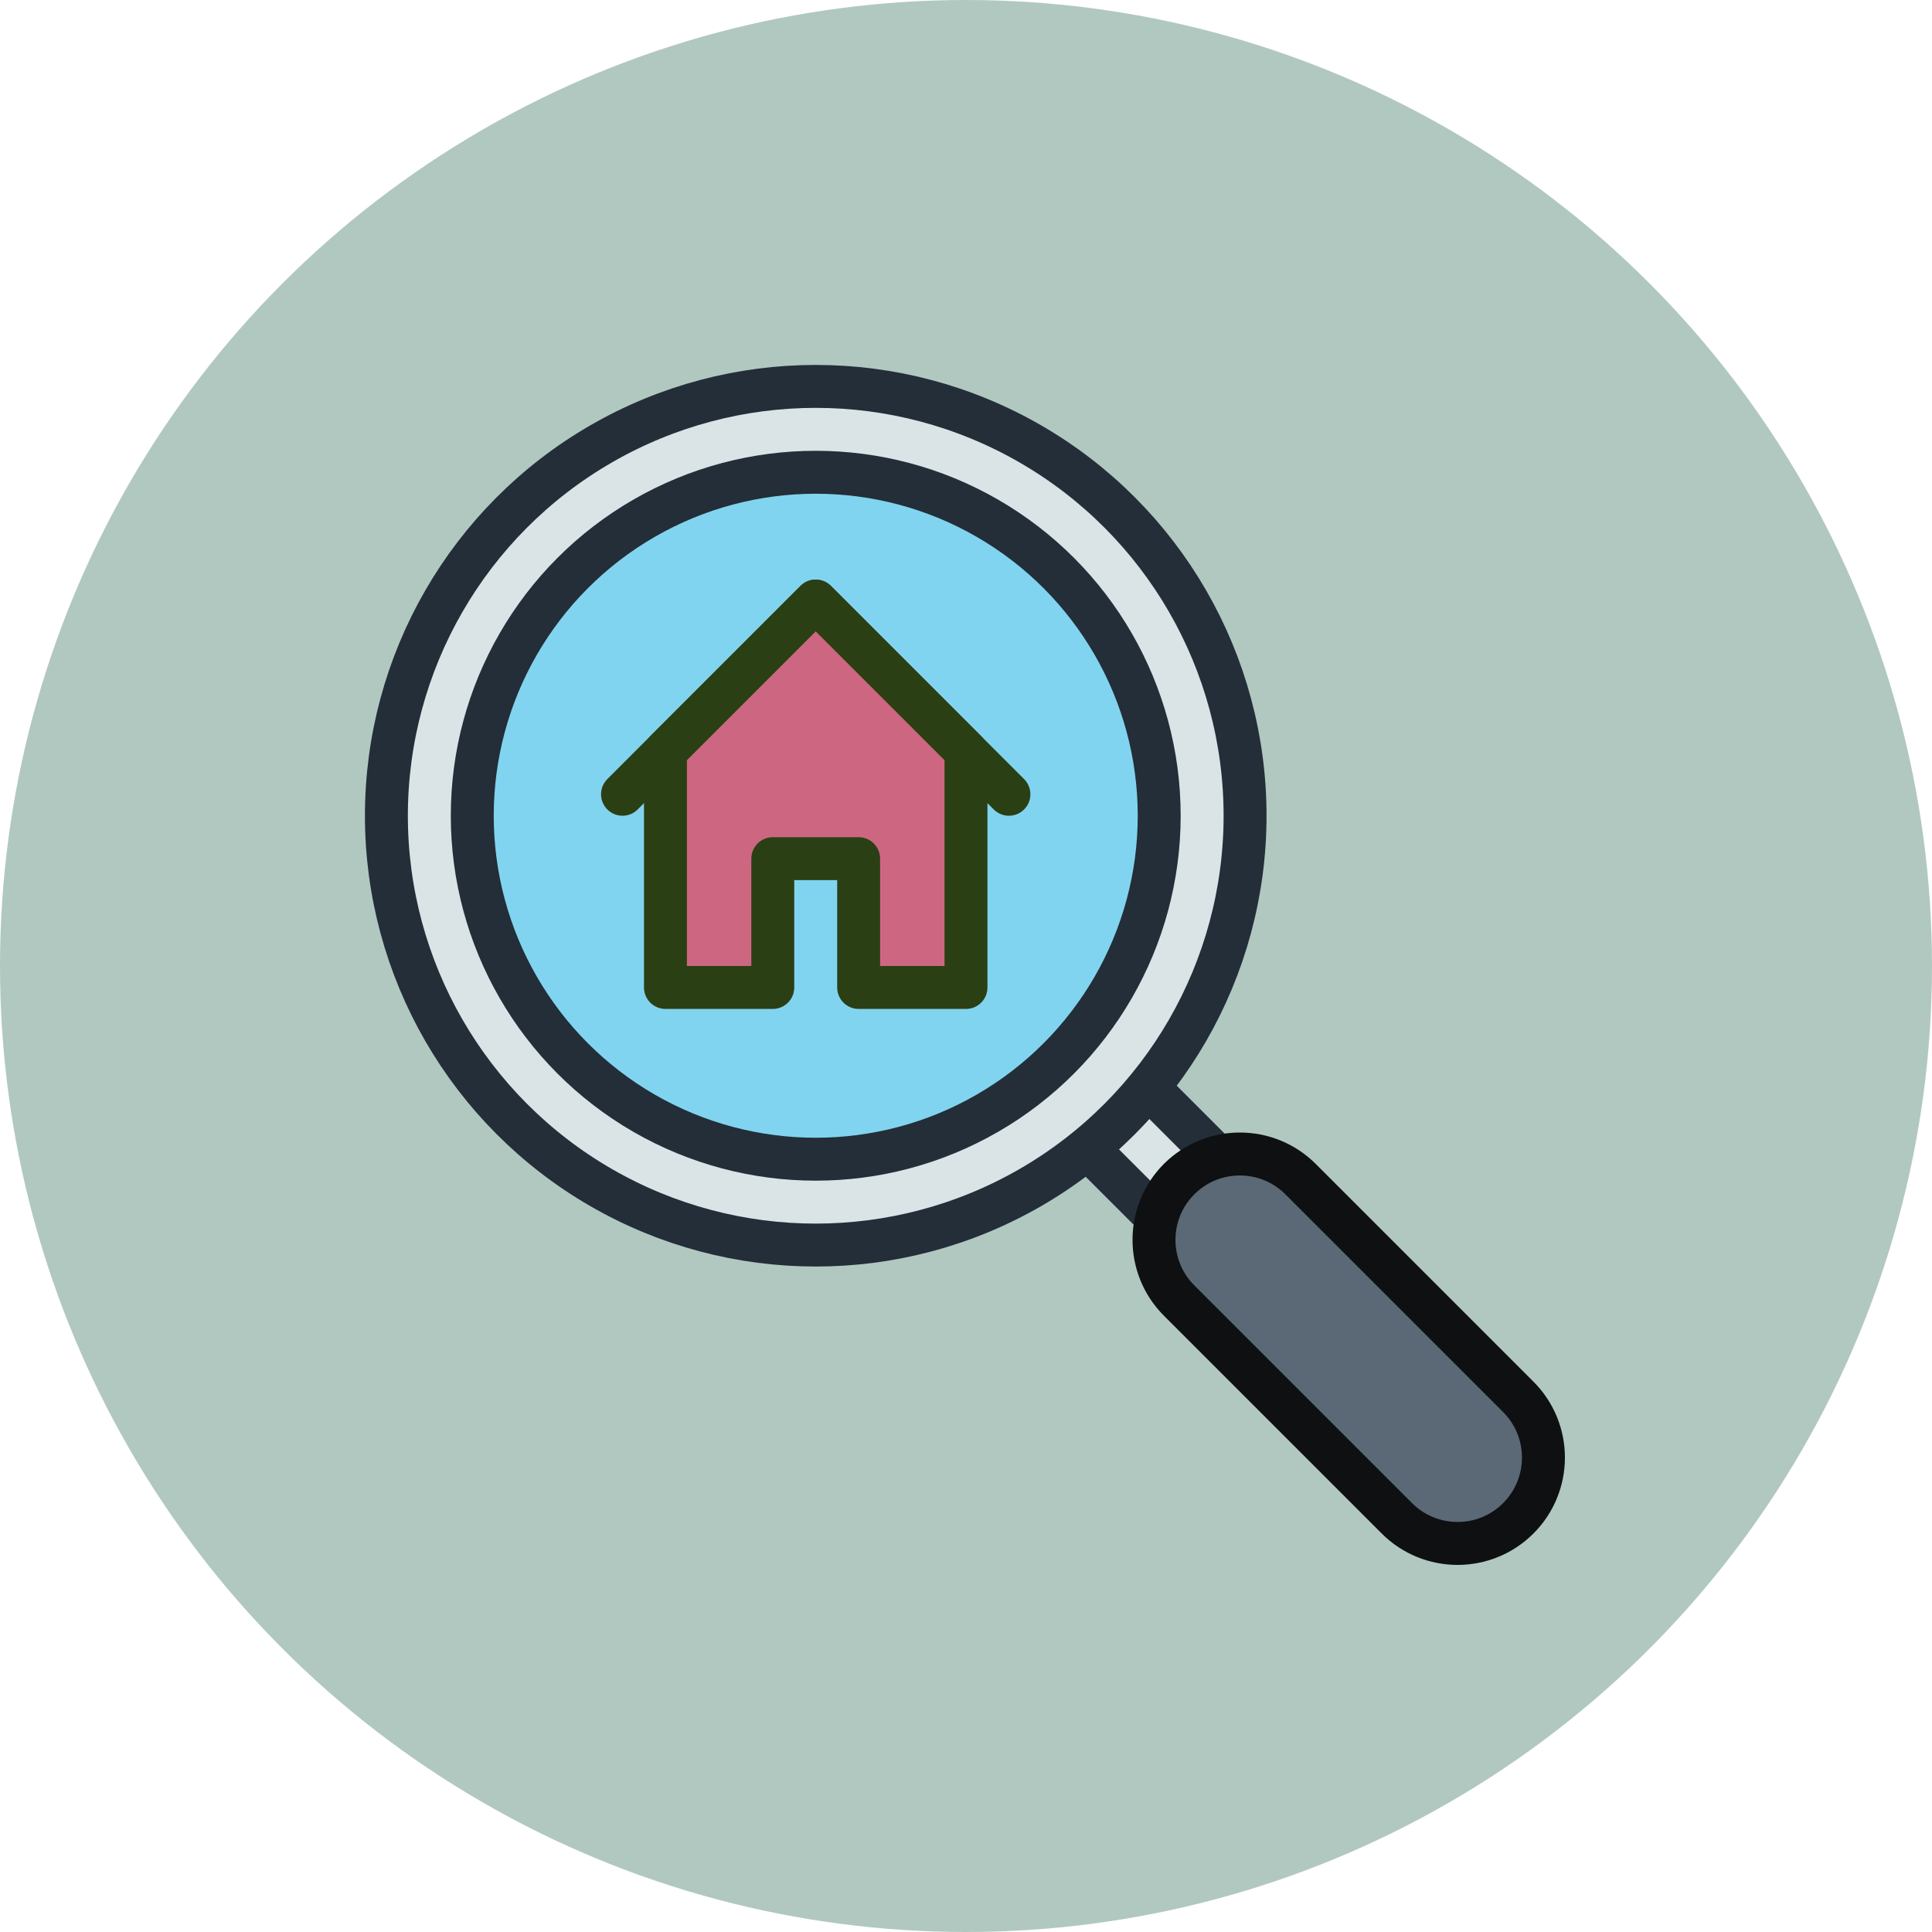
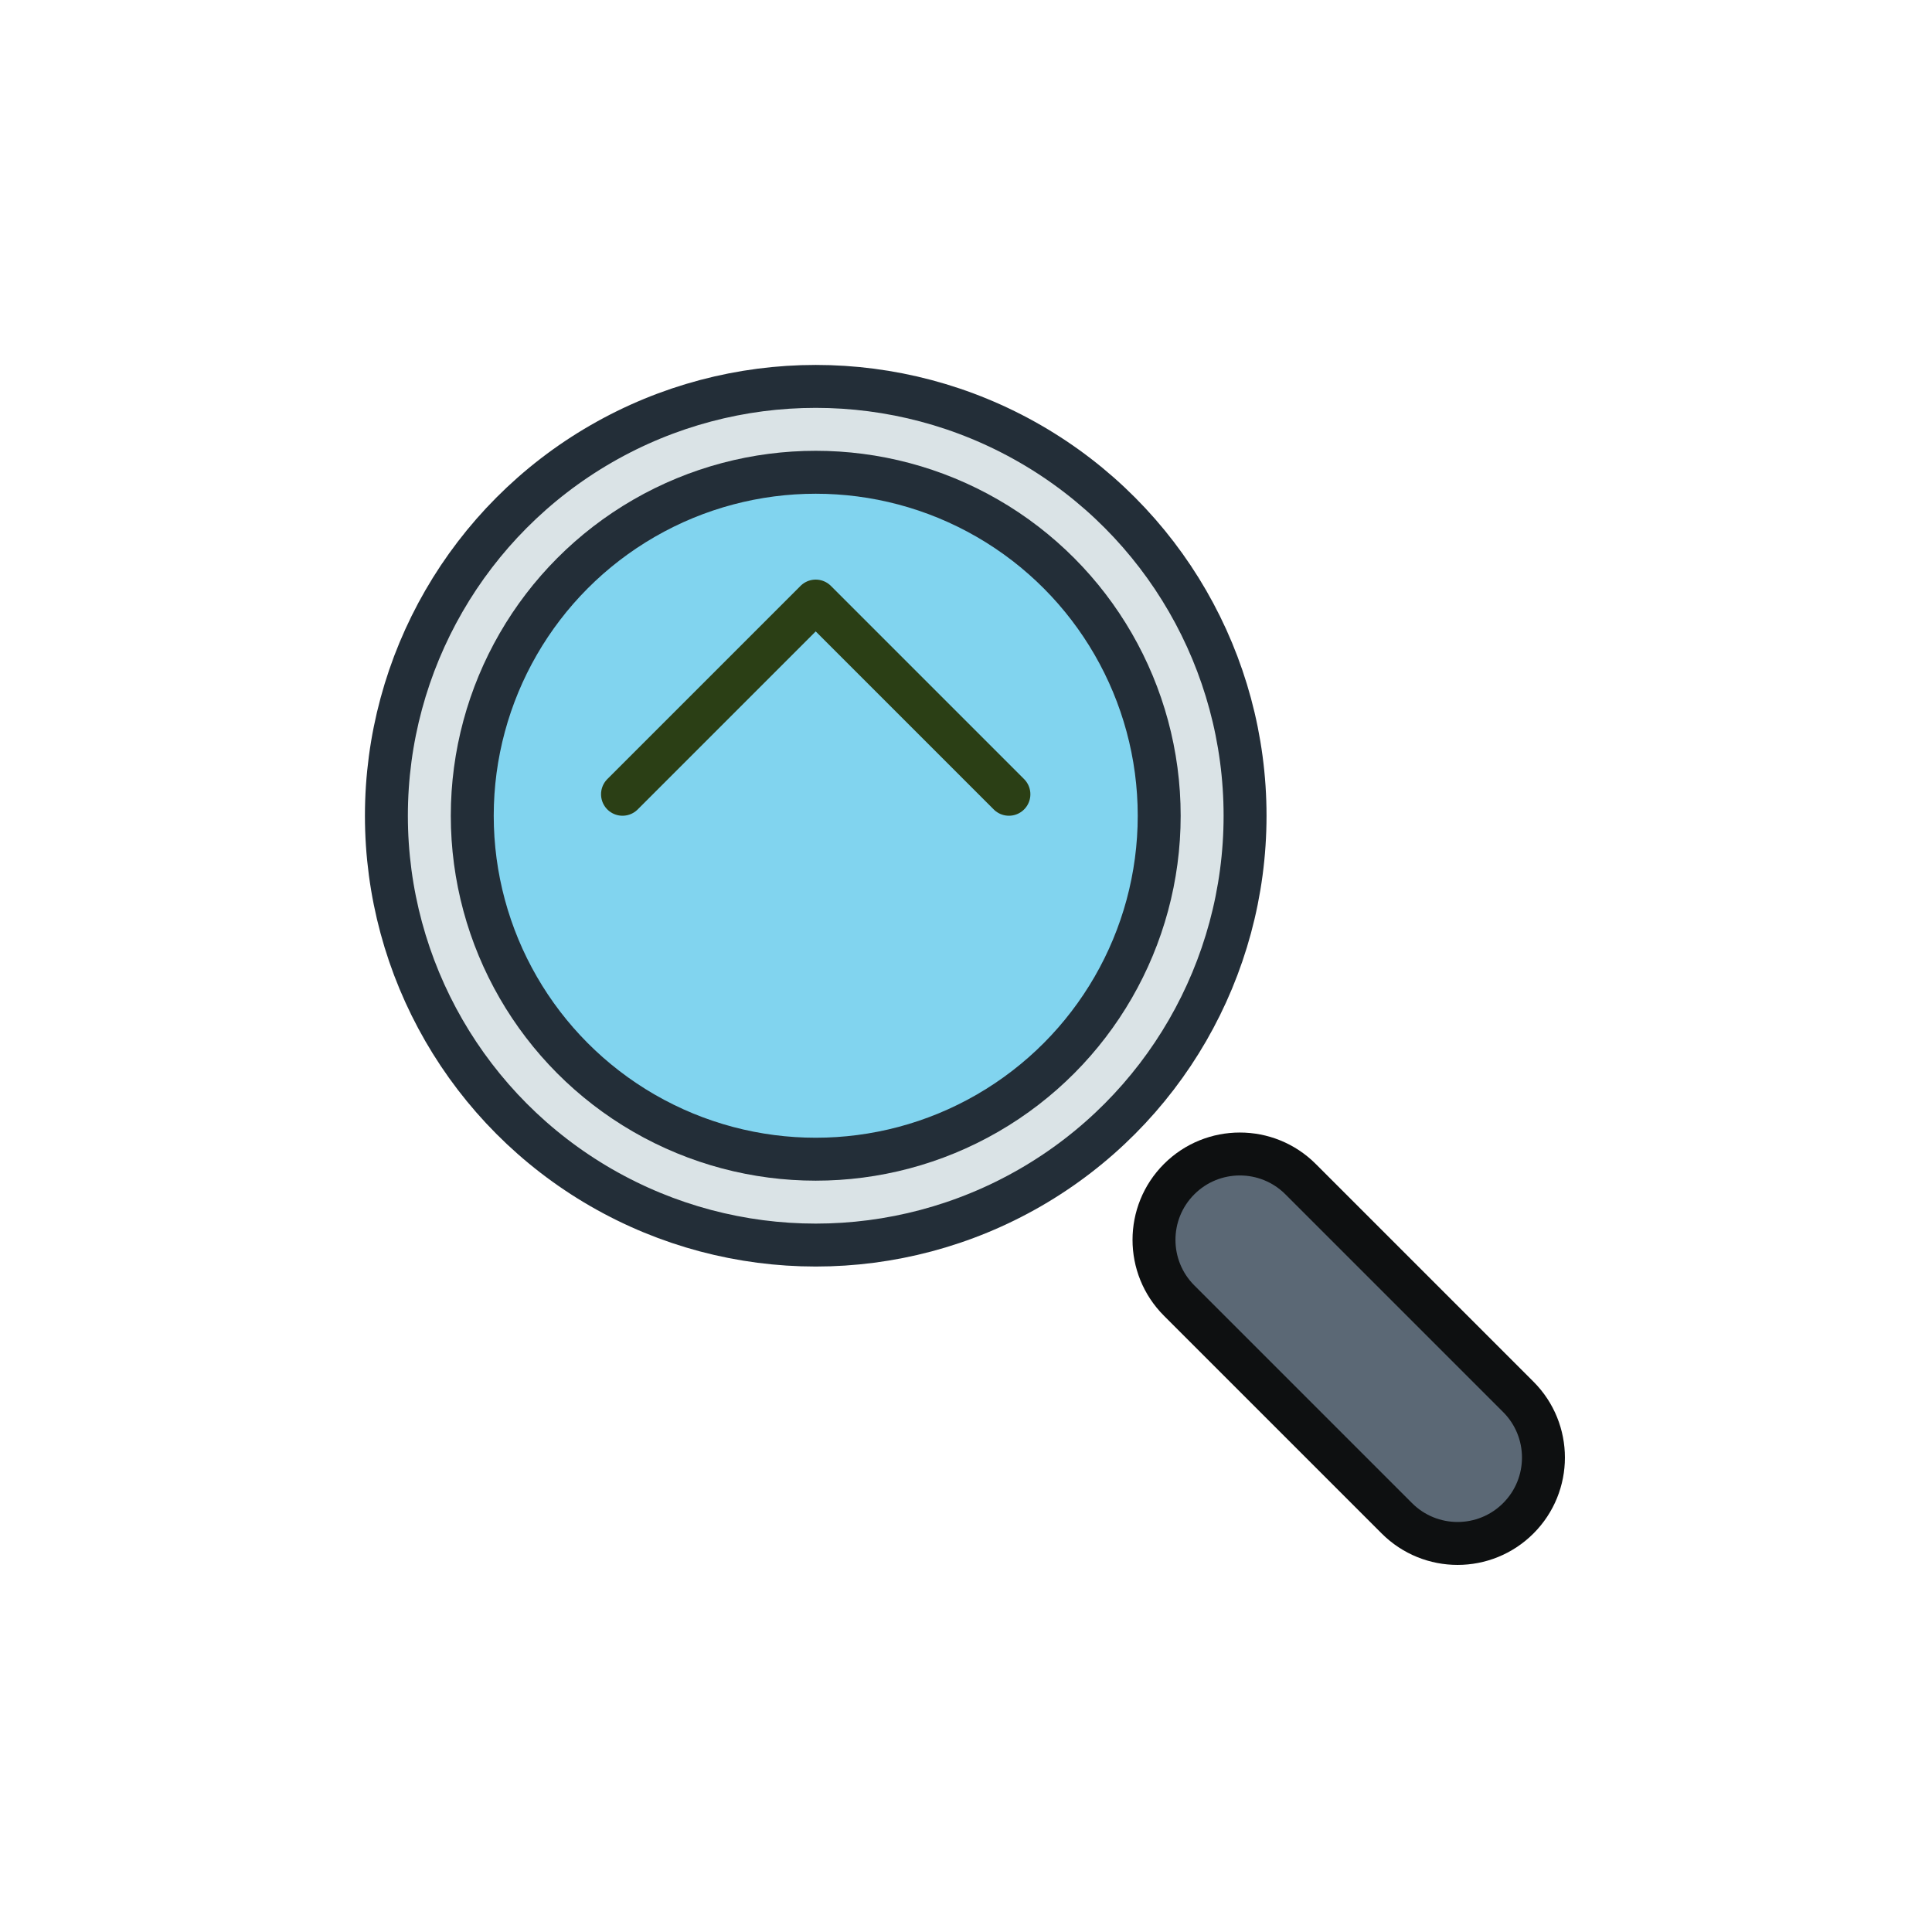
<svg xmlns="http://www.w3.org/2000/svg" width="90" height="90">
  <g>
    <title>background</title>
    <rect fill="none" id="canvas_background" height="402" width="582" y="-1" x="-1" />
  </g>
  <g>
    <title>Layer 1</title>
-     <circle fill="#b1c8c1" id="svg_1" r="45" cy="45" cx="45" class="st5" />
-     <path stroke-miterlimit="10" stroke-linejoin="round" stroke-linecap="round" stroke-width="2" stroke="#232e38" fill="#dae3e6" id="svg_2" d="m54.929,54.929c0.518,-0.518 1.146,-0.847 1.806,-1.022l-3.252,-3.252c-0.847,1.034 -1.794,1.982 -2.828,2.829l3.252,3.252c0.174,-0.66 0.504,-1.289 1.022,-1.806z" class="st41" />
    <path stroke-miterlimit="10" stroke-linejoin="round" stroke-linecap="round" stroke-width="2" stroke="#0e1011" fill="#5b6875" id="svg_3" d="m65.071,70.728l-10.142,-10.142c-1.562,-1.562 -1.562,-4.095 0,-5.657l0,0c1.562,-1.562 4.095,-1.562 5.657,0l10.142,10.142c1.562,1.562 1.562,4.095 0,5.657l0,0c-1.562,1.562 -4.095,1.562 -5.657,0z" class="st24" />
    <circle stroke-miterlimit="10" stroke-linejoin="round" stroke-linecap="round" stroke-width="2" stroke="#232e38" fill="#dae3e6" id="svg_4" r="20" cy="38" cx="38" class="st41" />
    <circle stroke-miterlimit="10" stroke-linejoin="round" stroke-linecap="round" stroke-width="2" stroke="#232e38" fill="#81d4ef" id="svg_5" r="16" cy="38" cx="38" class="st76" />
    <polyline stroke-miterlimit="10" stroke-linejoin="round" stroke-linecap="round" stroke-width="2" stroke="#2b3f15" fill="none" id="svg_6" points="28.999,37 37.999,28 46.999,37 " class="st39" />
-     <polygon stroke-miterlimit="10" stroke-linejoin="round" stroke-linecap="round" stroke-width="2" stroke="#2b3f15" fill="#cd6781" id="svg_7" points="44.999,35 44.999,46 39.999,46 39.999,40 35.999,40 35.999,46 30.999,46   30.999,35 37.999,28 " class="st16" />
  </g>
</svg>